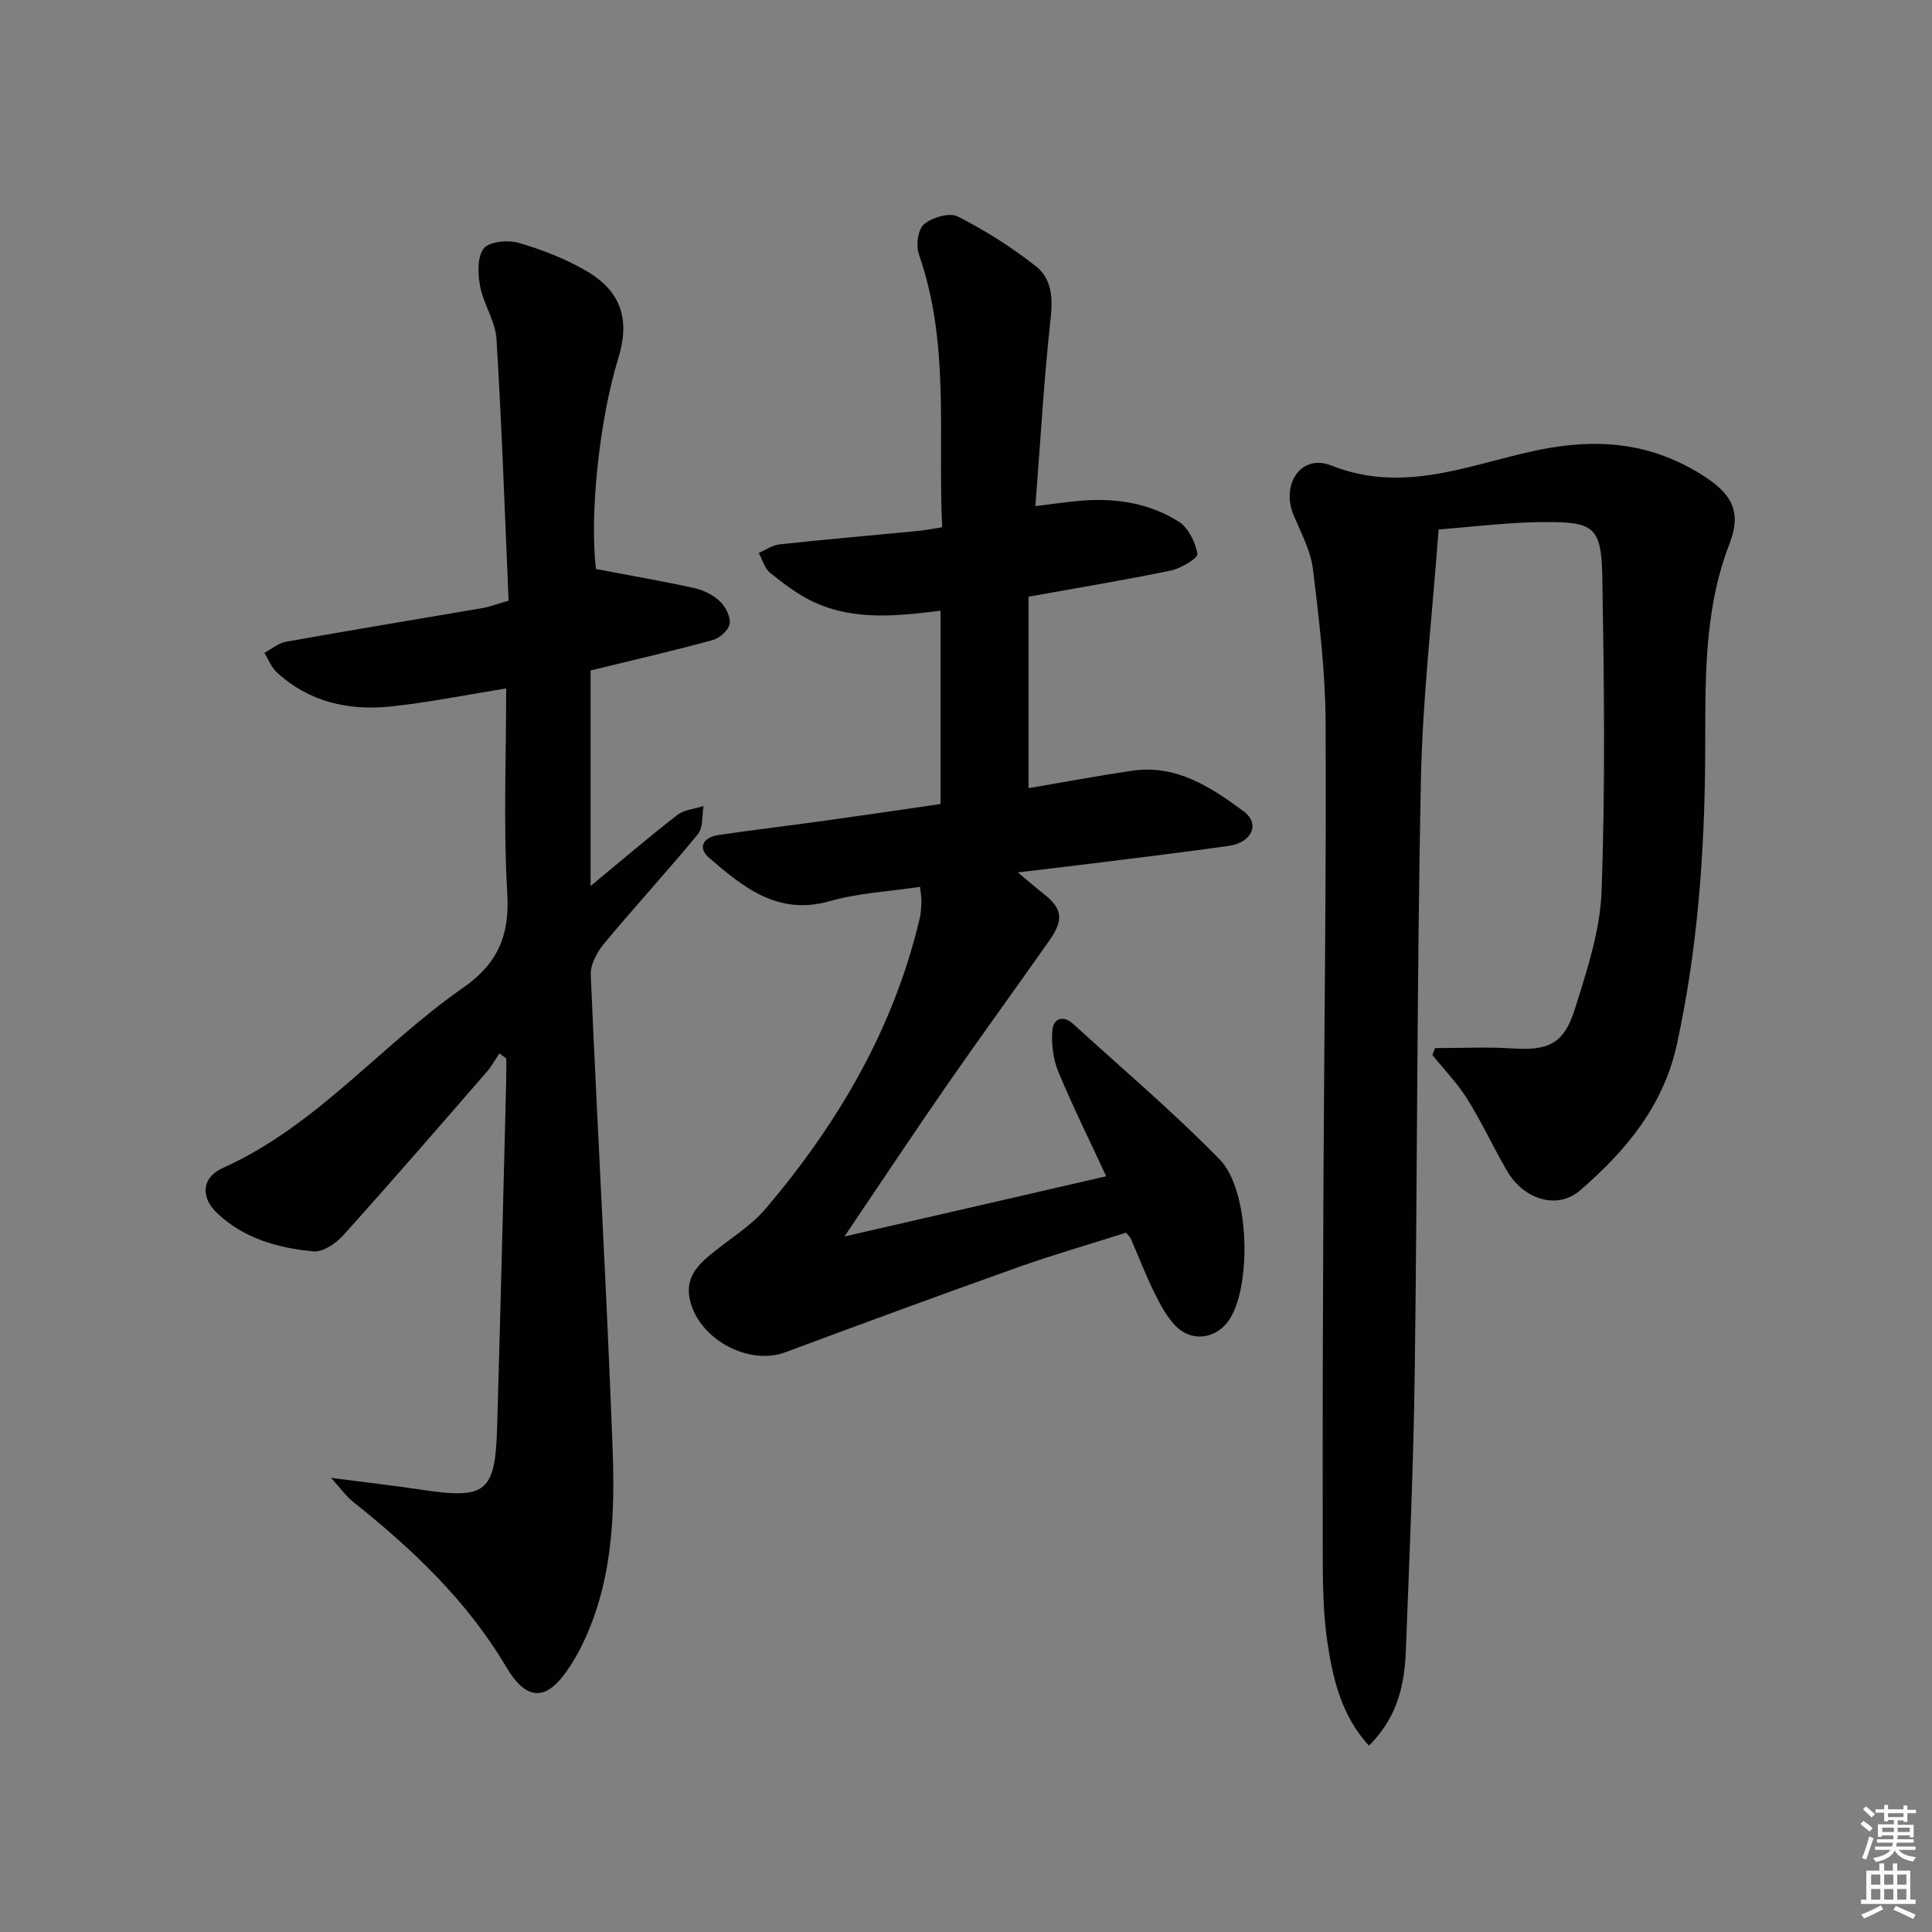
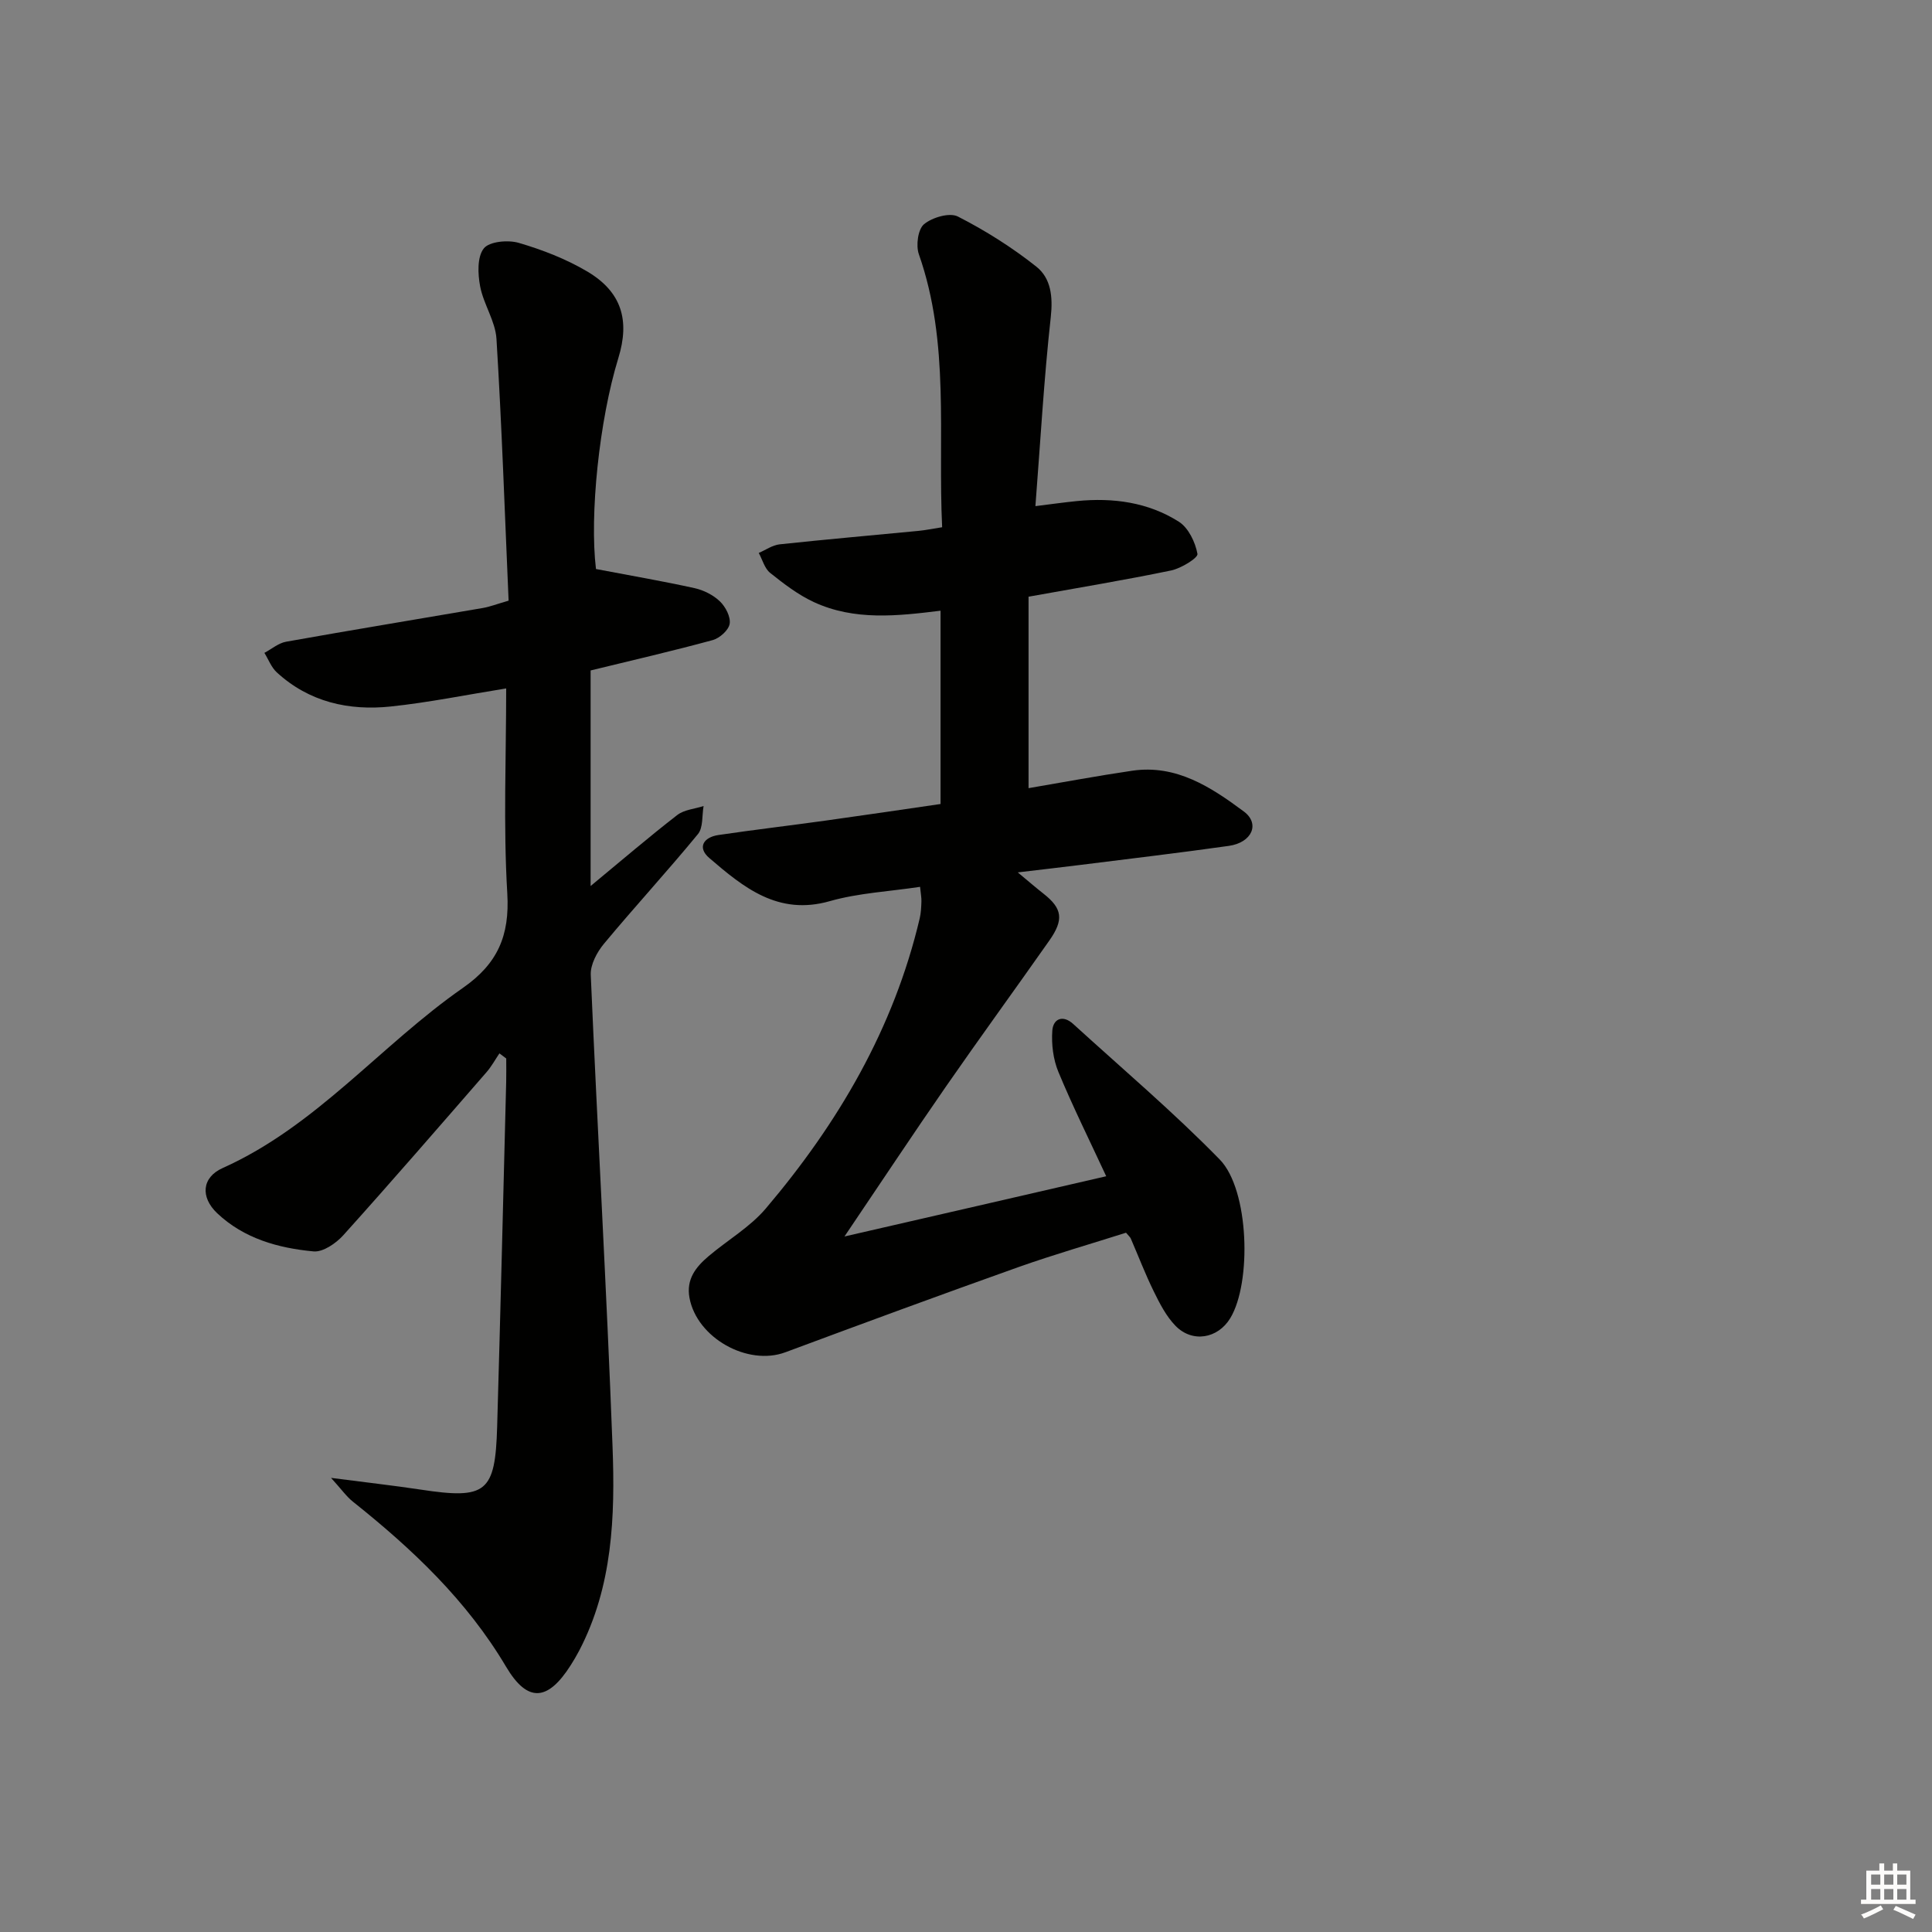
<svg xmlns="http://www.w3.org/2000/svg" enable-background="new 0 0 400 400" viewBox="0 0 400 400">
  <rect x="0" y="0" width="400" height="400" fill="#808080" stroke="none" />
  <g fill="#010100">
    <path d="m229.03 243.53c-3.45-7.44-6.92-14.41-9.9-21.6-1.08-2.6-1.46-5.72-1.26-8.54.17-2.48 2.19-3.33 4.31-1.4 10.19 9.29 20.74 18.23 30.36 28.08 6.11 6.27 6.63 25.51 2.17 32.85-2.57 4.24-7.86 5.16-11.35 1.56-1.91-1.97-3.25-4.59-4.48-7.1-1.76-3.57-3.18-7.31-4.77-10.97-.13-.29-.41-.51-.98-1.19-7.32 2.33-14.92 4.51-22.36 7.15-16.1 5.73-32.14 11.64-48.16 17.6-7.82 2.91-18.32-2.97-19.86-11.26-.71-3.86 1.31-6.38 3.92-8.6 3.93-3.34 8.58-6.02 11.87-9.89 14.99-17.66 26.51-37.28 31.88-60.1.26-1.12.31-2.31.35-3.47.03-.8-.14-1.6-.28-3.04-6.41.97-12.74 1.27-18.68 2.96-10.71 3.06-17.87-2.84-24.96-8.93-2.55-2.19-1.17-4.31 1.9-4.76 7.39-1.09 14.82-1.96 22.22-2.99 7.86-1.09 15.71-2.26 23.76-3.43 0-13.46 0-26.56 0-40.02-8.9 1.1-17.84 2.11-26.24-1.79-3.26-1.51-6.21-3.78-9.04-6.04-1.15-.92-1.59-2.73-2.36-4.13 1.44-.61 2.83-1.62 4.32-1.78 9.58-1.03 19.19-1.86 28.78-2.79 1.46-.14 2.91-.45 4.87-.75-.91-19.08 1.65-38.11-4.82-56.52-.64-1.82-.19-5.17 1.07-6.22 1.7-1.41 5.29-2.47 7.01-1.59 5.71 2.91 11.23 6.4 16.25 10.38 3.02 2.4 3.45 6.22 2.98 10.46-1.42 12.84-2.14 25.75-3.18 39.12 3.16-.39 5.87-.78 8.6-1.05 7.47-.74 14.73.24 21.09 4.27 1.99 1.26 3.42 4.24 3.86 6.67.15.82-3.38 3-5.46 3.43-9.54 1.98-19.17 3.57-29.51 5.43v39.64c6.93-1.18 14.18-2.54 21.46-3.61 9.15-1.34 16.35 3.42 23.11 8.44 3.43 2.55 1.66 6.45-3.1 7.12-10.19 1.44-20.42 2.65-30.63 3.93-3.93.49-7.86.94-13.07 1.56 2.25 1.87 3.76 3.18 5.34 4.42 3.87 3.04 4.25 5.34 1.2 9.68-7.08 10.08-14.33 20.03-21.35 30.15-6.9 9.95-13.58 20.05-21.07 31.13 18.76-4.3 36.24-8.33 54.19-12.47z" />
    <path d="m123.39 117.81c7.2 1.37 13.84 2.51 20.42 3.96 1.88.42 3.87 1.42 5.24 2.74 1.17 1.12 2.25 3.2 2.02 4.64-.21 1.31-2.07 2.98-3.5 3.37-8.29 2.26-16.68 4.19-25.29 6.29v44.63c6.46-5.34 12.09-10.17 17.94-14.7 1.44-1.11 3.61-1.26 5.45-1.86-.35 1.96-.06 4.46-1.17 5.81-6.33 7.71-13.1 15.05-19.47 22.72-1.44 1.74-2.81 4.3-2.72 6.43 1.4 32.55 3.29 65.09 4.51 97.65.54 14.45.04 28.97-6.93 42.31-.54 1.03-1.14 2.03-1.76 3.01-4.7 7.38-8.88 7.8-13.34.29-8.15-13.76-19.43-24.4-31.73-34.2-1.33-1.06-2.34-2.52-4.52-4.92 7.21.94 12.88 1.57 18.51 2.42 13.62 2.07 15.49.66 15.88-13.03.69-23.78 1.26-47.57 1.87-71.35.04-1.62.01-3.24.01-4.87-.47-.35-.94-.71-1.41-1.06-.88 1.3-1.64 2.71-2.66 3.88-9.84 11.31-19.64 22.64-29.67 33.78-1.51 1.67-4.19 3.52-6.15 3.34-7.31-.68-14.4-2.66-19.94-7.89-3.53-3.34-3.21-7.43 1.12-9.37 19.43-8.71 32.73-25.46 49.73-37.29 7.17-4.99 9.72-10.79 9.2-19.55-.84-14.09-.23-28.27-.23-42.46-8.24 1.32-16.01 2.91-23.87 3.74-8.72.92-16.93-.91-23.63-7.07-1.13-1.04-1.72-2.67-2.56-4.03 1.49-.79 2.91-2.03 4.5-2.31 13.56-2.42 27.15-4.65 40.72-6.98 1.45-.25 2.85-.8 5.34-1.52-.79-18.04-1.4-36.13-2.51-54.19-.22-3.67-2.67-7.16-3.38-10.87-.49-2.57-.64-6.09.75-7.86 1.13-1.45 5.01-1.81 7.23-1.16 4.89 1.43 9.8 3.33 14.18 5.92 7.1 4.2 8.89 10.06 6.44 17.97-3.95 12.86-5.97 32.47-4.62 43.64z" />
-     <path d="m283.43 361.43c-5.77-6.29-7.51-14-8.63-21.6-1.06-7.19-.92-14.59-.94-21.89-.05-23.82.03-47.64.14-71.46.15-32.29.61-64.58.45-96.87-.05-10.59-1.33-21.2-2.61-31.74-.47-3.84-2.46-7.53-4-11.18-2.67-6.35 1.48-12.82 7.8-10.31 15.95 6.34 30.28-1.04 45.03-3.62 11.52-2.01 21.63-.65 31.39 5.36 6.37 3.92 8.67 7.62 6.01 14.48-5.58 14.44-4.93 29.35-5.03 44.28-.14 19.97-1.59 39.8-5.87 59.38-2.79 12.77-10.6 22.04-20.03 30.2-4.67 4.04-11.63 1.99-15.15-4.08-2.84-4.89-5.21-10.05-8.2-14.83-2.04-3.27-4.79-6.09-7.22-9.11.17-.48.35-.96.52-1.44 5.36 0 10.73-.28 16.07.07 7.24.47 10.59-.86 12.83-7.96 2.53-8.03 5.31-16.36 5.6-24.64.78-21.75.53-43.55.14-65.32-.18-10.04-1.9-11.11-11.73-11.06-2.5.01-5 .09-7.49.28-4.62.34-9.23.79-14.66 1.26-1.28 17.39-3.32 34.67-3.67 51.99-.83 40.95-.72 81.92-1.28 122.88-.26 19.12-1.11 38.23-1.84 57.35-.3 8.74-2.66 14.57-7.63 19.58z" />
  </g>
-   <path d="m385.2 377.6.6-.6c.6.4 1.3.9 1.9 1.5l-.6.7c-.8-.6-1.4-1.1-1.9-1.6zm.3 7.1c.6-1.4 1.1-2.9 1.5-4.5.3.1.6.3.9.4-.5 1.4-1 2.9-1.5 4.4zm.2-10.1.6-.6c.7.5 1.3 1.1 1.9 1.6l-.7.7c-.6-.6-1.2-1.2-1.8-1.7zm8.4-.8h.8v.9h1.8v.7h-1.8v1.8h-.8v-.3h-1.2v.9h3.3v2.6h-.8v-.4h-2.5c0 .3 0 .6-.1.8h3.4v.7h-3.5c0 .3-.1.6-.1.8h4v.7h-3.5c.7.9 1.9 1.3 3.6 1.5-.2.2-.4.5-.6.9-1.9-.3-3.2-1.1-3.8-2.3-.5 1.1-1.8 2-3.9 2.4-.2-.3-.4-.5-.6-.8 1.9-.4 3.1-.9 3.6-1.7h-3.2v-.7h3.5c.1-.2.1-.5.2-.8h-3.3v-.7h3.4c0-.2 0-.5 0-.8h-2.4v.3h-.8v-2.6h3.3v-.9h-1.2v.3h-.8v-1.8h-1.8v-.7h1.8v-.9h.8v.9h3.2zm-4.4 5.5h2.4c0-.3 0-.6 0-.9h-2.4zm1.2-3.1h3.2v-.8h-3.2zm4.4 2.2h-2.4v.9h2.5v-.9z" fill="#fcfbfa" />
  <path d="m389.2 385.8h.9v1.5h1.8v-1.5h.9v1.5h2.7v6h1.1v.9h-11.3v-.9h1.1v-6h2.7v-1.5zm.2 8.7.5.8c-1.2.6-2.5 1.3-4 1.9-.2-.3-.3-.6-.6-.8 1.6-.6 3-1.3 4.1-1.9zm-2-4.3h1.9v-2.1h-1.9zm0 3.1h1.9v-2.2h-1.9zm2.7-3.1h1.9v-2.1h-1.9zm0 3.1h1.9v-2.2h-1.9zm2.4 1.3c1.4.6 2.7 1.2 4.1 1.8l-.5.9c-1.5-.7-2.8-1.4-4.1-1.9zm2.2-6.5h-1.9v2.1h1.9zm-1.9 5.2h1.9v-2.2h-1.9z" fill="#fcfbfa" />
</svg>